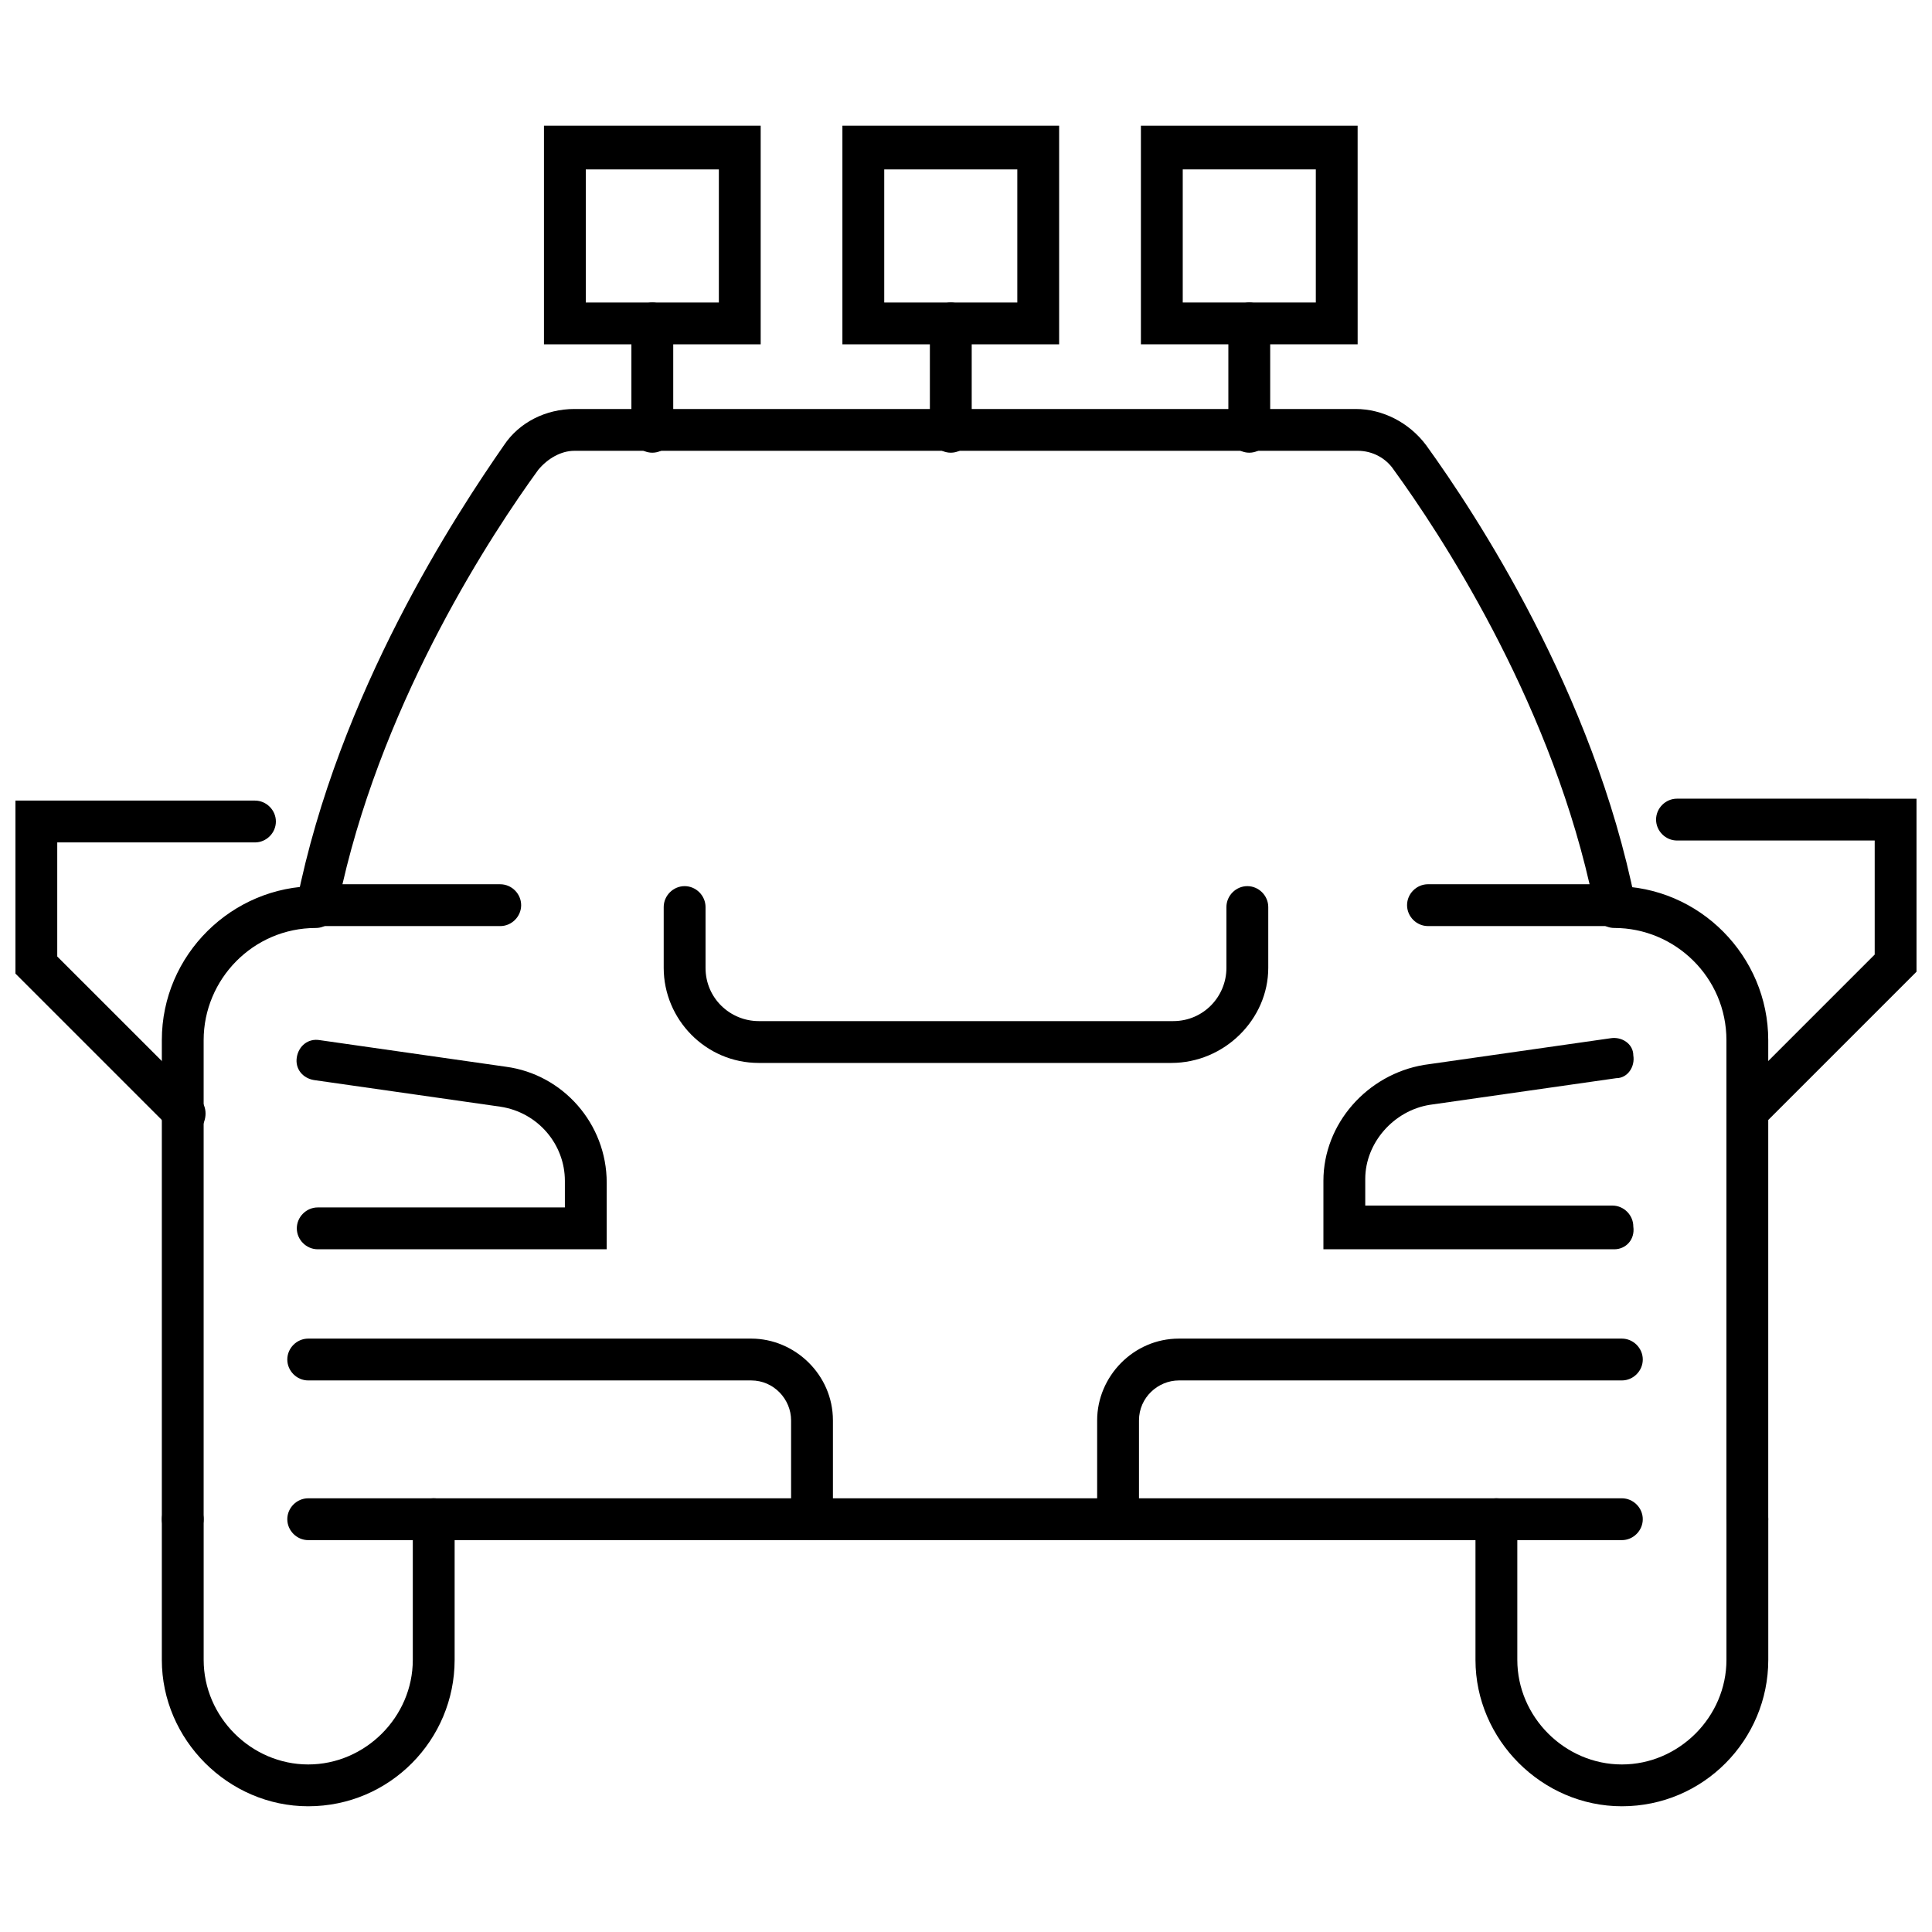
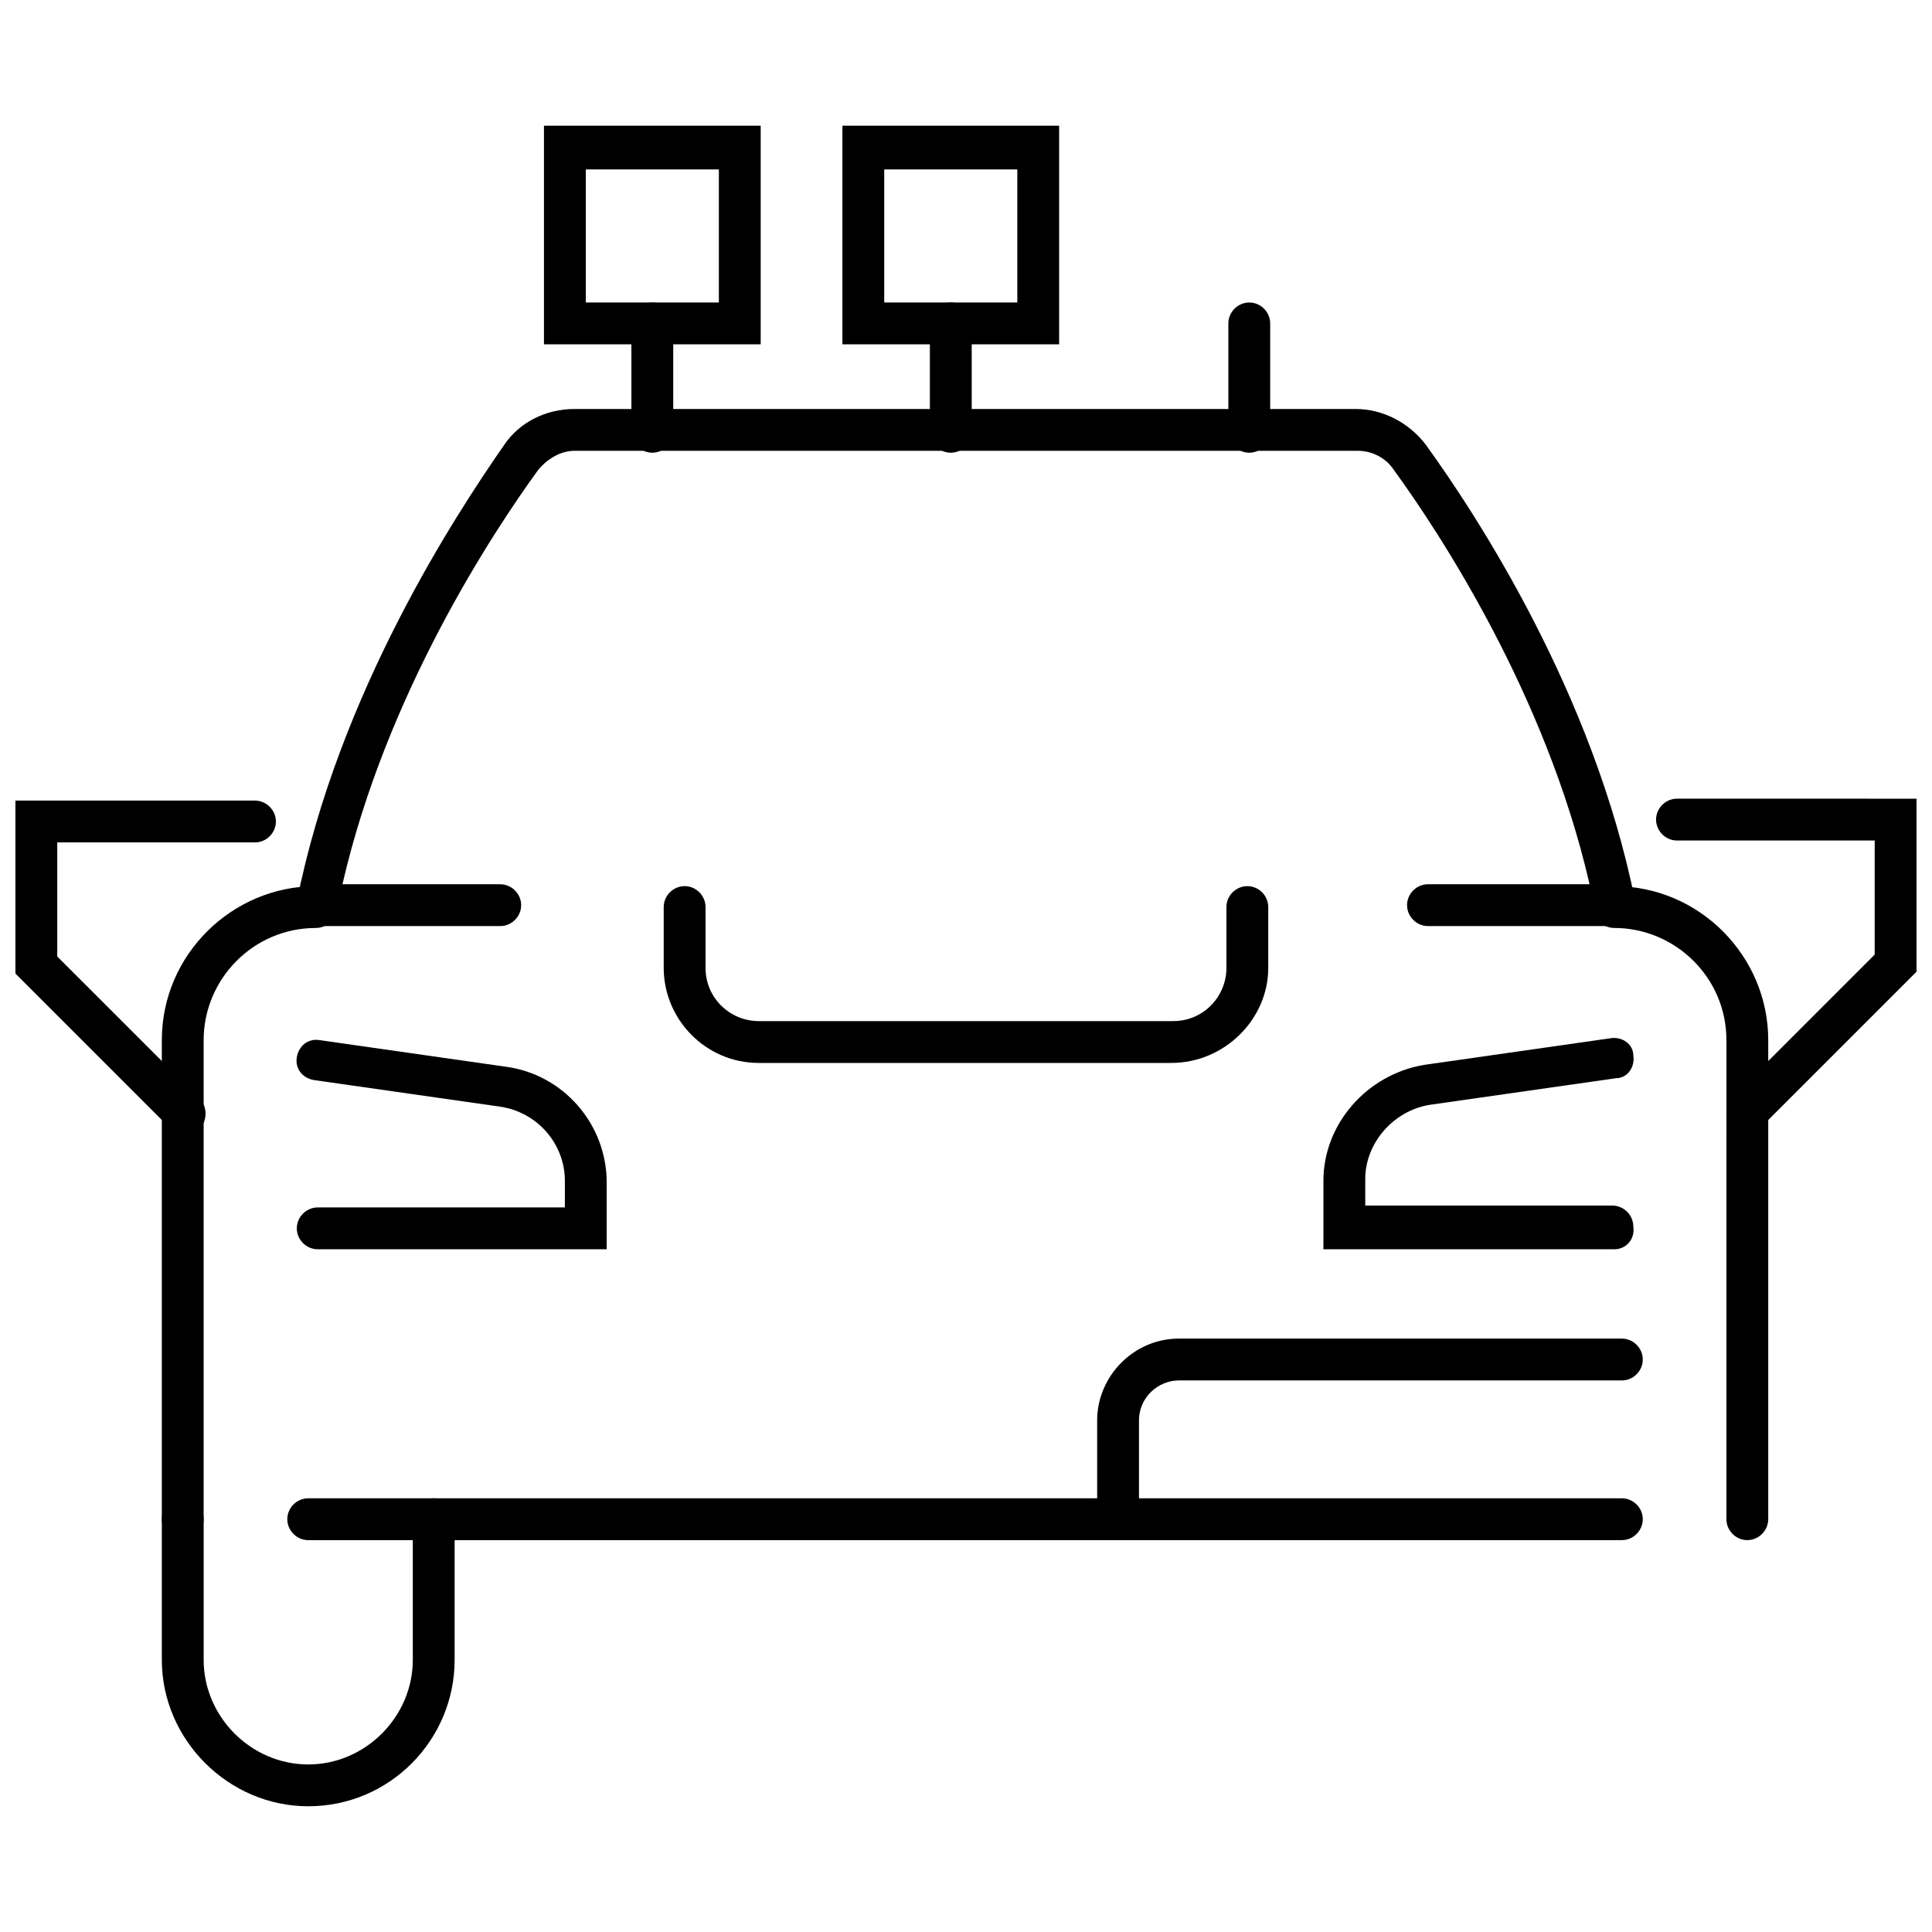
<svg xmlns="http://www.w3.org/2000/svg" width="800px" height="800px" version="1.1" viewBox="144 144 512 512">
  <defs>
    <clipPath id="b">
      <path d="m582 355h69.902v90h-69.902z" />
    </clipPath>
    <clipPath id="a">
      <path d="m148.09 356h69.906v89h-69.906z" />
    </clipPath>
  </defs>
  <path d="m607.06 552.15c-3.023 0-5.543-2.519-5.543-5.543l0.004-126.96c0-16.625-13.602-29.727-29.727-29.727-3.023 0-5.543-2.519-5.543-5.543 0-3.023 2.519-5.543 5.543-5.543 22.672 0 40.809 18.641 40.809 40.809v126.96c0 3.023-2.519 5.543-5.543 5.543z" />
  <path d="m192.43 552.15c-3.023 0-5.543-2.519-5.543-5.543v-126.96c0-22.672 18.641-40.809 40.809-40.809 3.023 0 5.543 2.519 5.543 5.543 0 3.023-2.519 5.543-5.543 5.543-16.625 0-29.727 13.602-29.727 29.727v126.96c0.004 3.016-2.516 5.535-5.539 5.535z" />
  <path d="m225.68 622.68c-21.16 0-38.793-17.633-38.793-38.793v-37.281c0-3.023 2.519-5.543 5.543-5.543 3.023 0 5.543 2.519 5.543 5.543v37.281c0 15.113 12.594 27.711 27.711 27.711 15.113 0 27.711-12.594 27.711-27.711v-37.281c0-3.023 2.519-5.543 5.543-5.543s5.543 2.519 5.543 5.543v37.281c-0.008 21.16-17.137 38.793-38.801 38.793z" />
-   <path d="m573.81 622.68c-21.16 0-38.793-17.633-38.793-38.793v-37.281c0-3.023 2.519-5.543 5.543-5.543s5.543 2.519 5.543 5.543v37.281c0 15.113 12.594 27.711 27.711 27.711 15.113 0 27.711-12.594 27.711-27.711v-37.281c0-3.023 2.519-5.543 5.543-5.543 3.023 0 5.543 2.519 5.543 5.543v37.281c-0.008 21.16-17.137 38.793-38.801 38.793z" />
  <path d="m573.81 552.15h-348.13c-3.023 0-5.543-2.519-5.543-5.543 0-3.023 2.519-5.543 5.543-5.543h348.13c3.023 0 5.543 2.519 5.543 5.543 0 3.023-2.519 5.543-5.543 5.543z" />
  <path d="m578.35 389.42h-55.922c-3.023 0-5.543-2.519-5.543-5.543s2.519-5.543 5.543-5.543h42.824c-11.586-50.383-39.801-93.203-51.891-109.83-2.016-3.023-5.543-5.039-9.574-5.039l-207.57 0.004c-3.527 0-7.055 2.016-9.574 5.039-12.09 16.625-40.305 59.449-51.891 109.83h41.816c3.023 0 5.543 2.519 5.543 5.543 0 3.023-2.519 5.543-5.543 5.543h-55.418l1.512-6.551c11.082-55.418 42.32-102.78 54.914-120.91 4.031-6.047 11.082-9.574 18.641-9.574h207.07c7.055 0 14.105 3.527 18.641 9.574 13.098 18.137 44.336 65.496 55.418 120.91z" />
  <g clip-path="url(#b)">
    <path d="m607.06 444.33c-1.512 0-3.023-0.504-4.031-1.512-2.016-2.016-2.016-5.543 0-8.062l37.785-37.785v-30.23l-52.395 0.004c-3.023 0-5.543-2.519-5.543-5.543s2.519-5.543 5.543-5.543l63.48 0.004v45.848l-40.809 40.809c-1.008 1.508-2.519 2.012-4.031 2.012z" />
  </g>
  <g clip-path="url(#a)">
    <path d="m192.93 444.33c-1.512 0-3.023-0.504-4.031-1.512l-40.809-40.805v-45.848h63.48c3.023 0 5.543 2.519 5.543 5.543 0 3.023-2.519 5.543-5.543 5.543l-52.398-0.004v30.23l37.789 37.785c2.016 2.016 2.016 5.543 0 8.062-1.008 0.5-2.519 1.004-4.031 1.004z" />
  </g>
  <path d="m454.41 425.69h-109.33c-14.105 0-25.191-11.586-25.191-25.191v-16.121c0-3.023 2.519-5.543 5.543-5.543 3.023 0 5.543 2.519 5.543 5.543v16.121c0 8.062 6.551 14.105 14.105 14.105h109.83c8.062 0 14.105-6.551 14.105-14.105v-16.121c0-3.023 2.519-5.543 5.543-5.543s5.543 2.519 5.543 5.543v16.121c0 13.605-11.59 25.191-25.695 25.191z" />
-   <path d="m359.19 552.15c-3.023 0-5.543-2.519-5.543-5.543v-26.199c0-5.543-4.535-10.578-10.578-10.578h-117.39c-3.023 0-5.543-2.519-5.543-5.543 0-3.023 2.519-5.543 5.543-5.543h117.39c11.586 0 21.664 9.574 21.664 21.664v26.199c0 3.023-2.519 5.543-5.539 5.543z" />
  <path d="m440.3 552.15c-3.023 0-5.543-2.519-5.543-5.543v-26.199c0-11.586 9.574-21.664 21.664-21.664h117.39c3.023 0 5.543 2.519 5.543 5.543 0 3.023-2.519 5.543-5.543 5.543h-117.39c-5.543 0-10.578 4.535-10.578 10.578v26.199c-0.004 3.023-2.523 5.543-5.543 5.543z" />
  <path d="m571.8 475.07h-77.082v-18.137c0-15.113 11.586-28.215 26.703-30.73l49.375-7.055c3.023-0.504 6.047 1.512 6.047 4.535 0.504 3.023-1.512 6.047-4.535 6.047l-49.375 7.055c-9.574 1.512-17.129 10.078-17.129 19.648v7.055h65.496c3.023 0 5.543 2.519 5.543 5.543 0.5 3.519-2.019 6.039-5.043 6.039z" />
  <path d="m304.78 475.07h-76.578c-3.023 0-5.543-2.519-5.543-5.543 0-3.023 2.519-5.543 5.543-5.543h65.496v-7.055c0-9.574-7.055-18.137-17.129-19.648l-49.375-7.055c-3.023-0.504-5.039-3.023-4.535-6.047 0.504-3.023 3.023-5.039 6.047-4.535l49.375 7.055c15.113 2.016 26.703 15.113 26.703 30.73z" />
  <path d="m475.07 263.97c-3.023 0-5.543-2.519-5.543-5.543v-28.719c0-3.023 2.519-5.543 5.543-5.543 3.023 0 5.543 2.519 5.543 5.543v28.719c0 3.023-2.519 5.543-5.543 5.543z" />
-   <path d="m503.79 235.25h-57.438v-57.938h57.434zm-46.352-11.086h35.266v-35.266h-35.266z" />
  <path d="m395.97 263.97c-3.023 0-5.543-2.519-5.543-5.543v-28.719c0-3.023 2.519-5.543 5.543-5.543s5.543 2.519 5.543 5.543v28.719c0 3.023-2.519 5.543-5.543 5.543z" />
  <path d="m424.68 235.25h-57.434v-57.938h57.434zm-46.348-11.086h35.266v-35.266h-35.266z" />
  <path d="m316.87 263.97c-3.023 0-5.543-2.519-5.543-5.543v-28.719c0-3.023 2.519-5.543 5.543-5.543 3.023 0 5.543 2.519 5.543 5.543v28.719c-0.004 3.023-2.519 5.543-5.543 5.543z" />
  <path d="m345.59 235.25h-57.434v-57.938h57.434zm-46.348-11.086h35.266v-35.266h-35.266z" />
</svg>